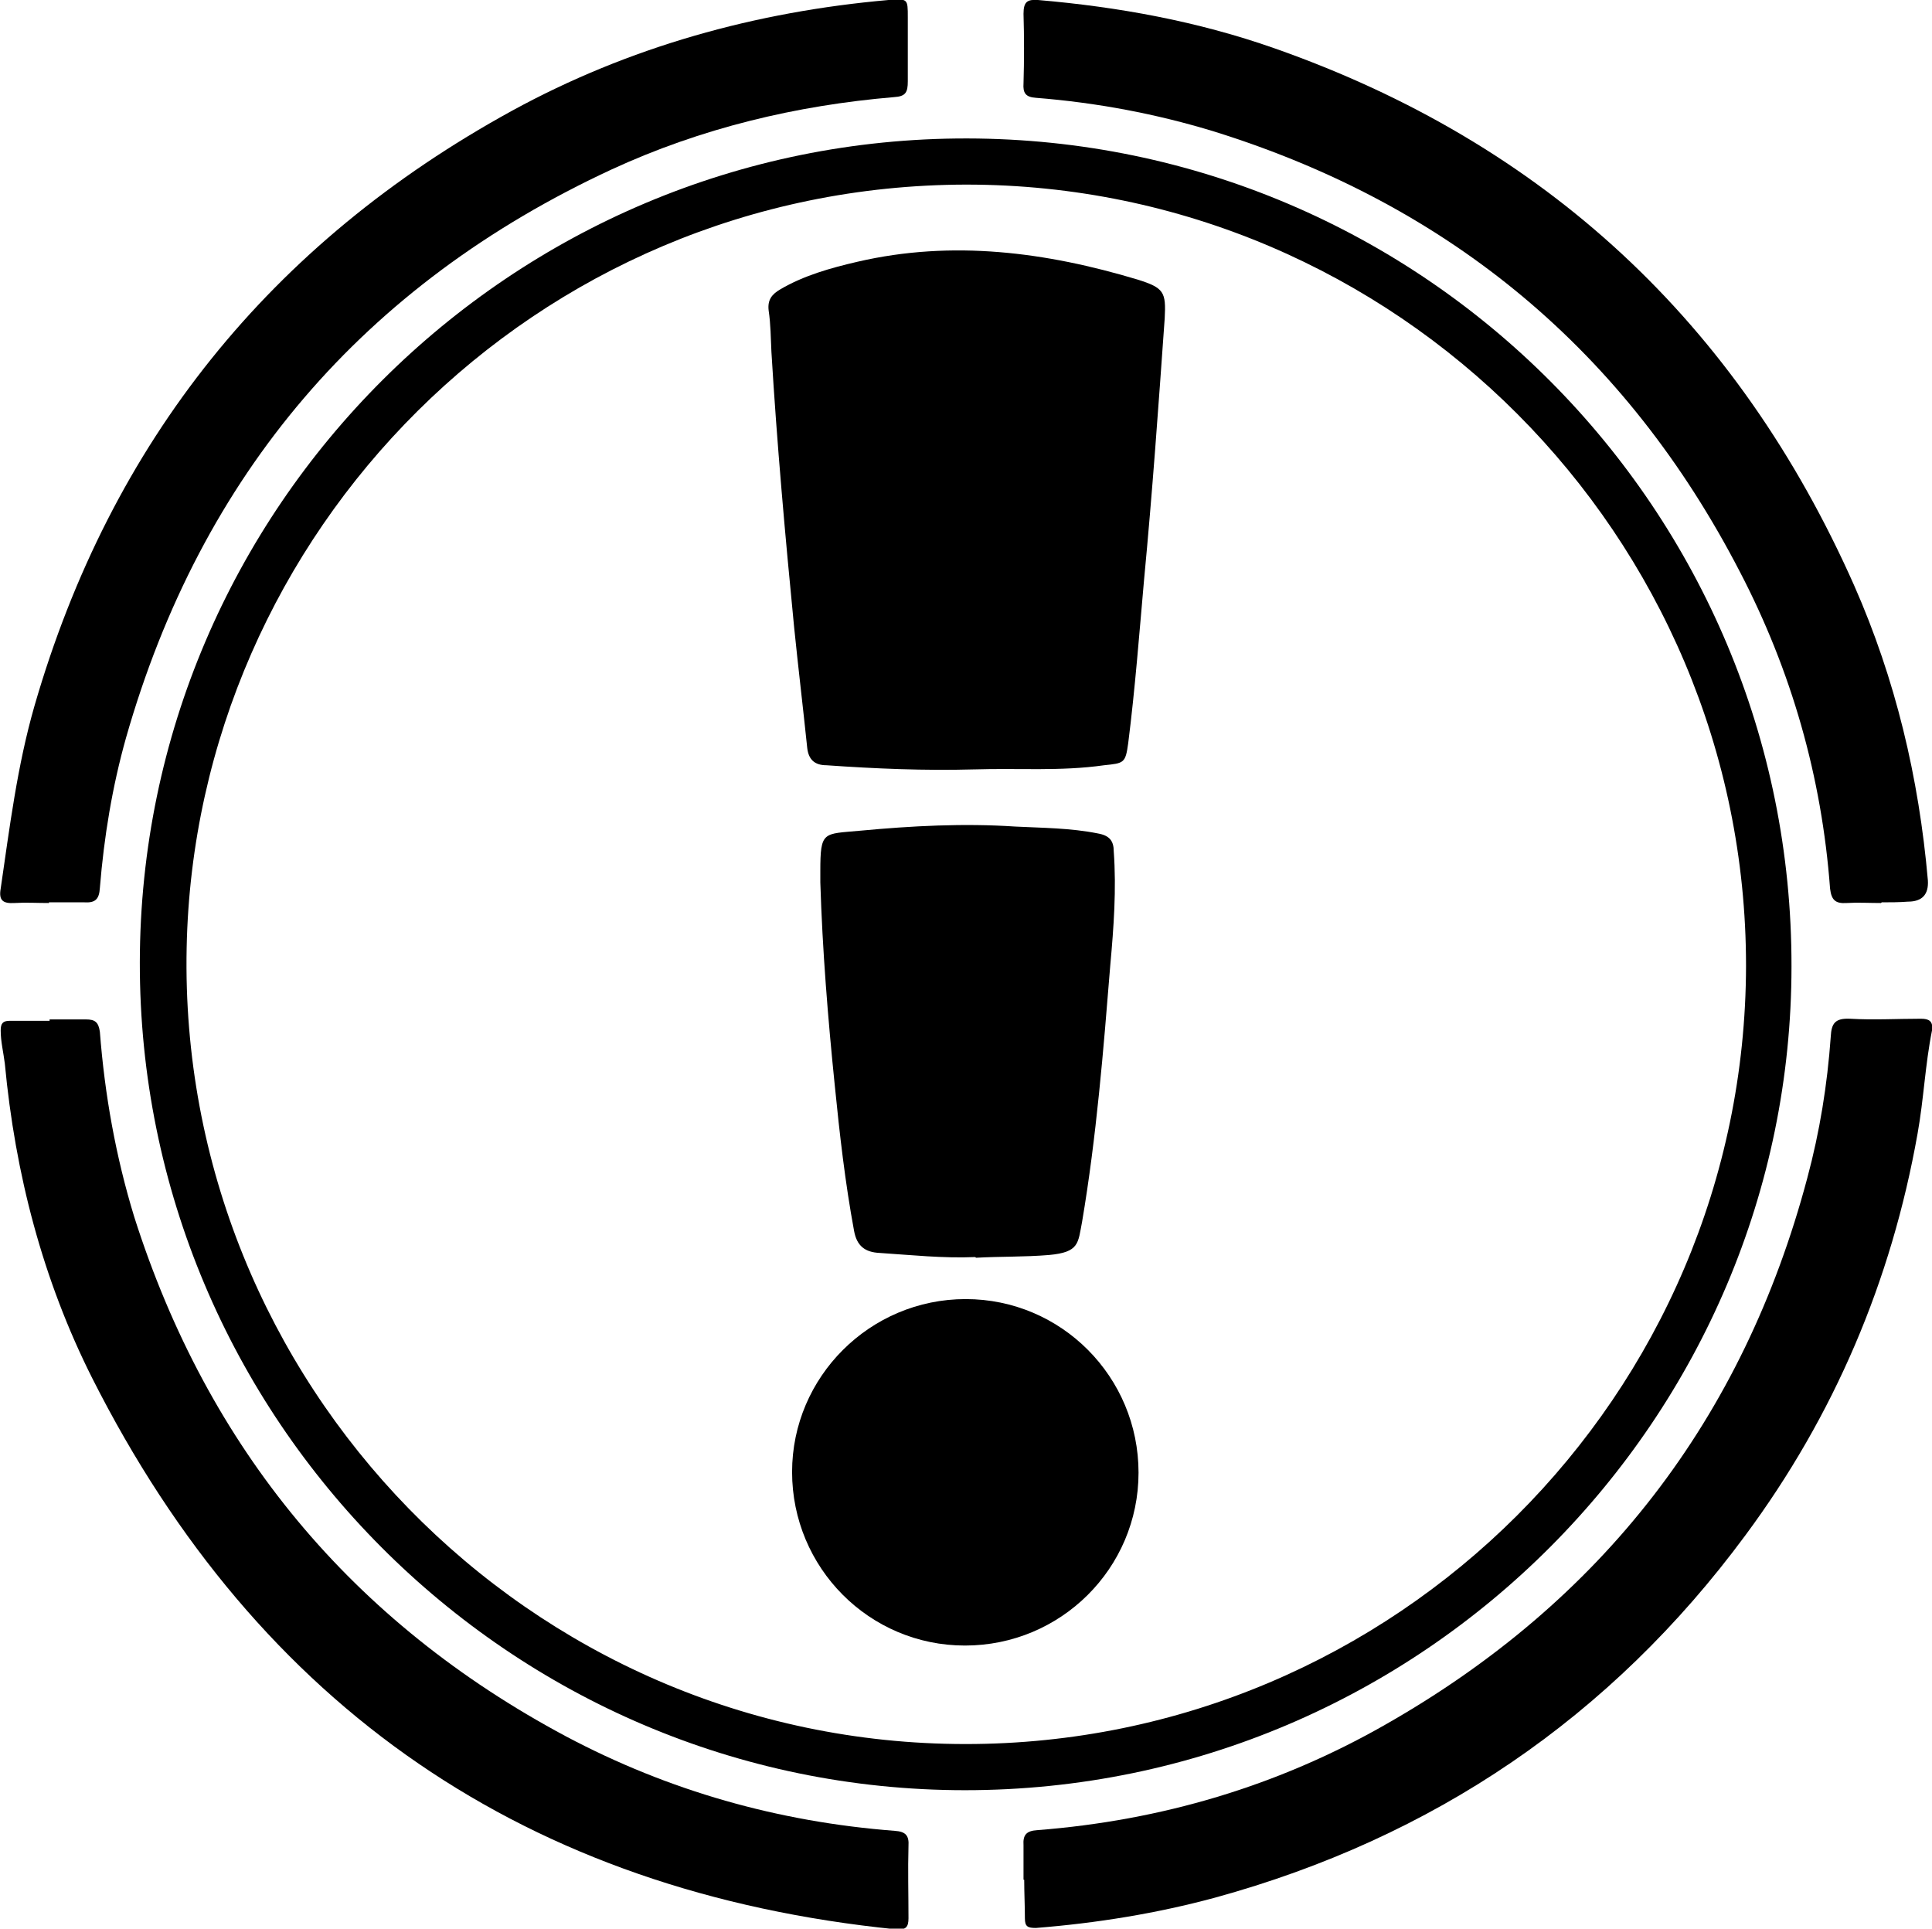
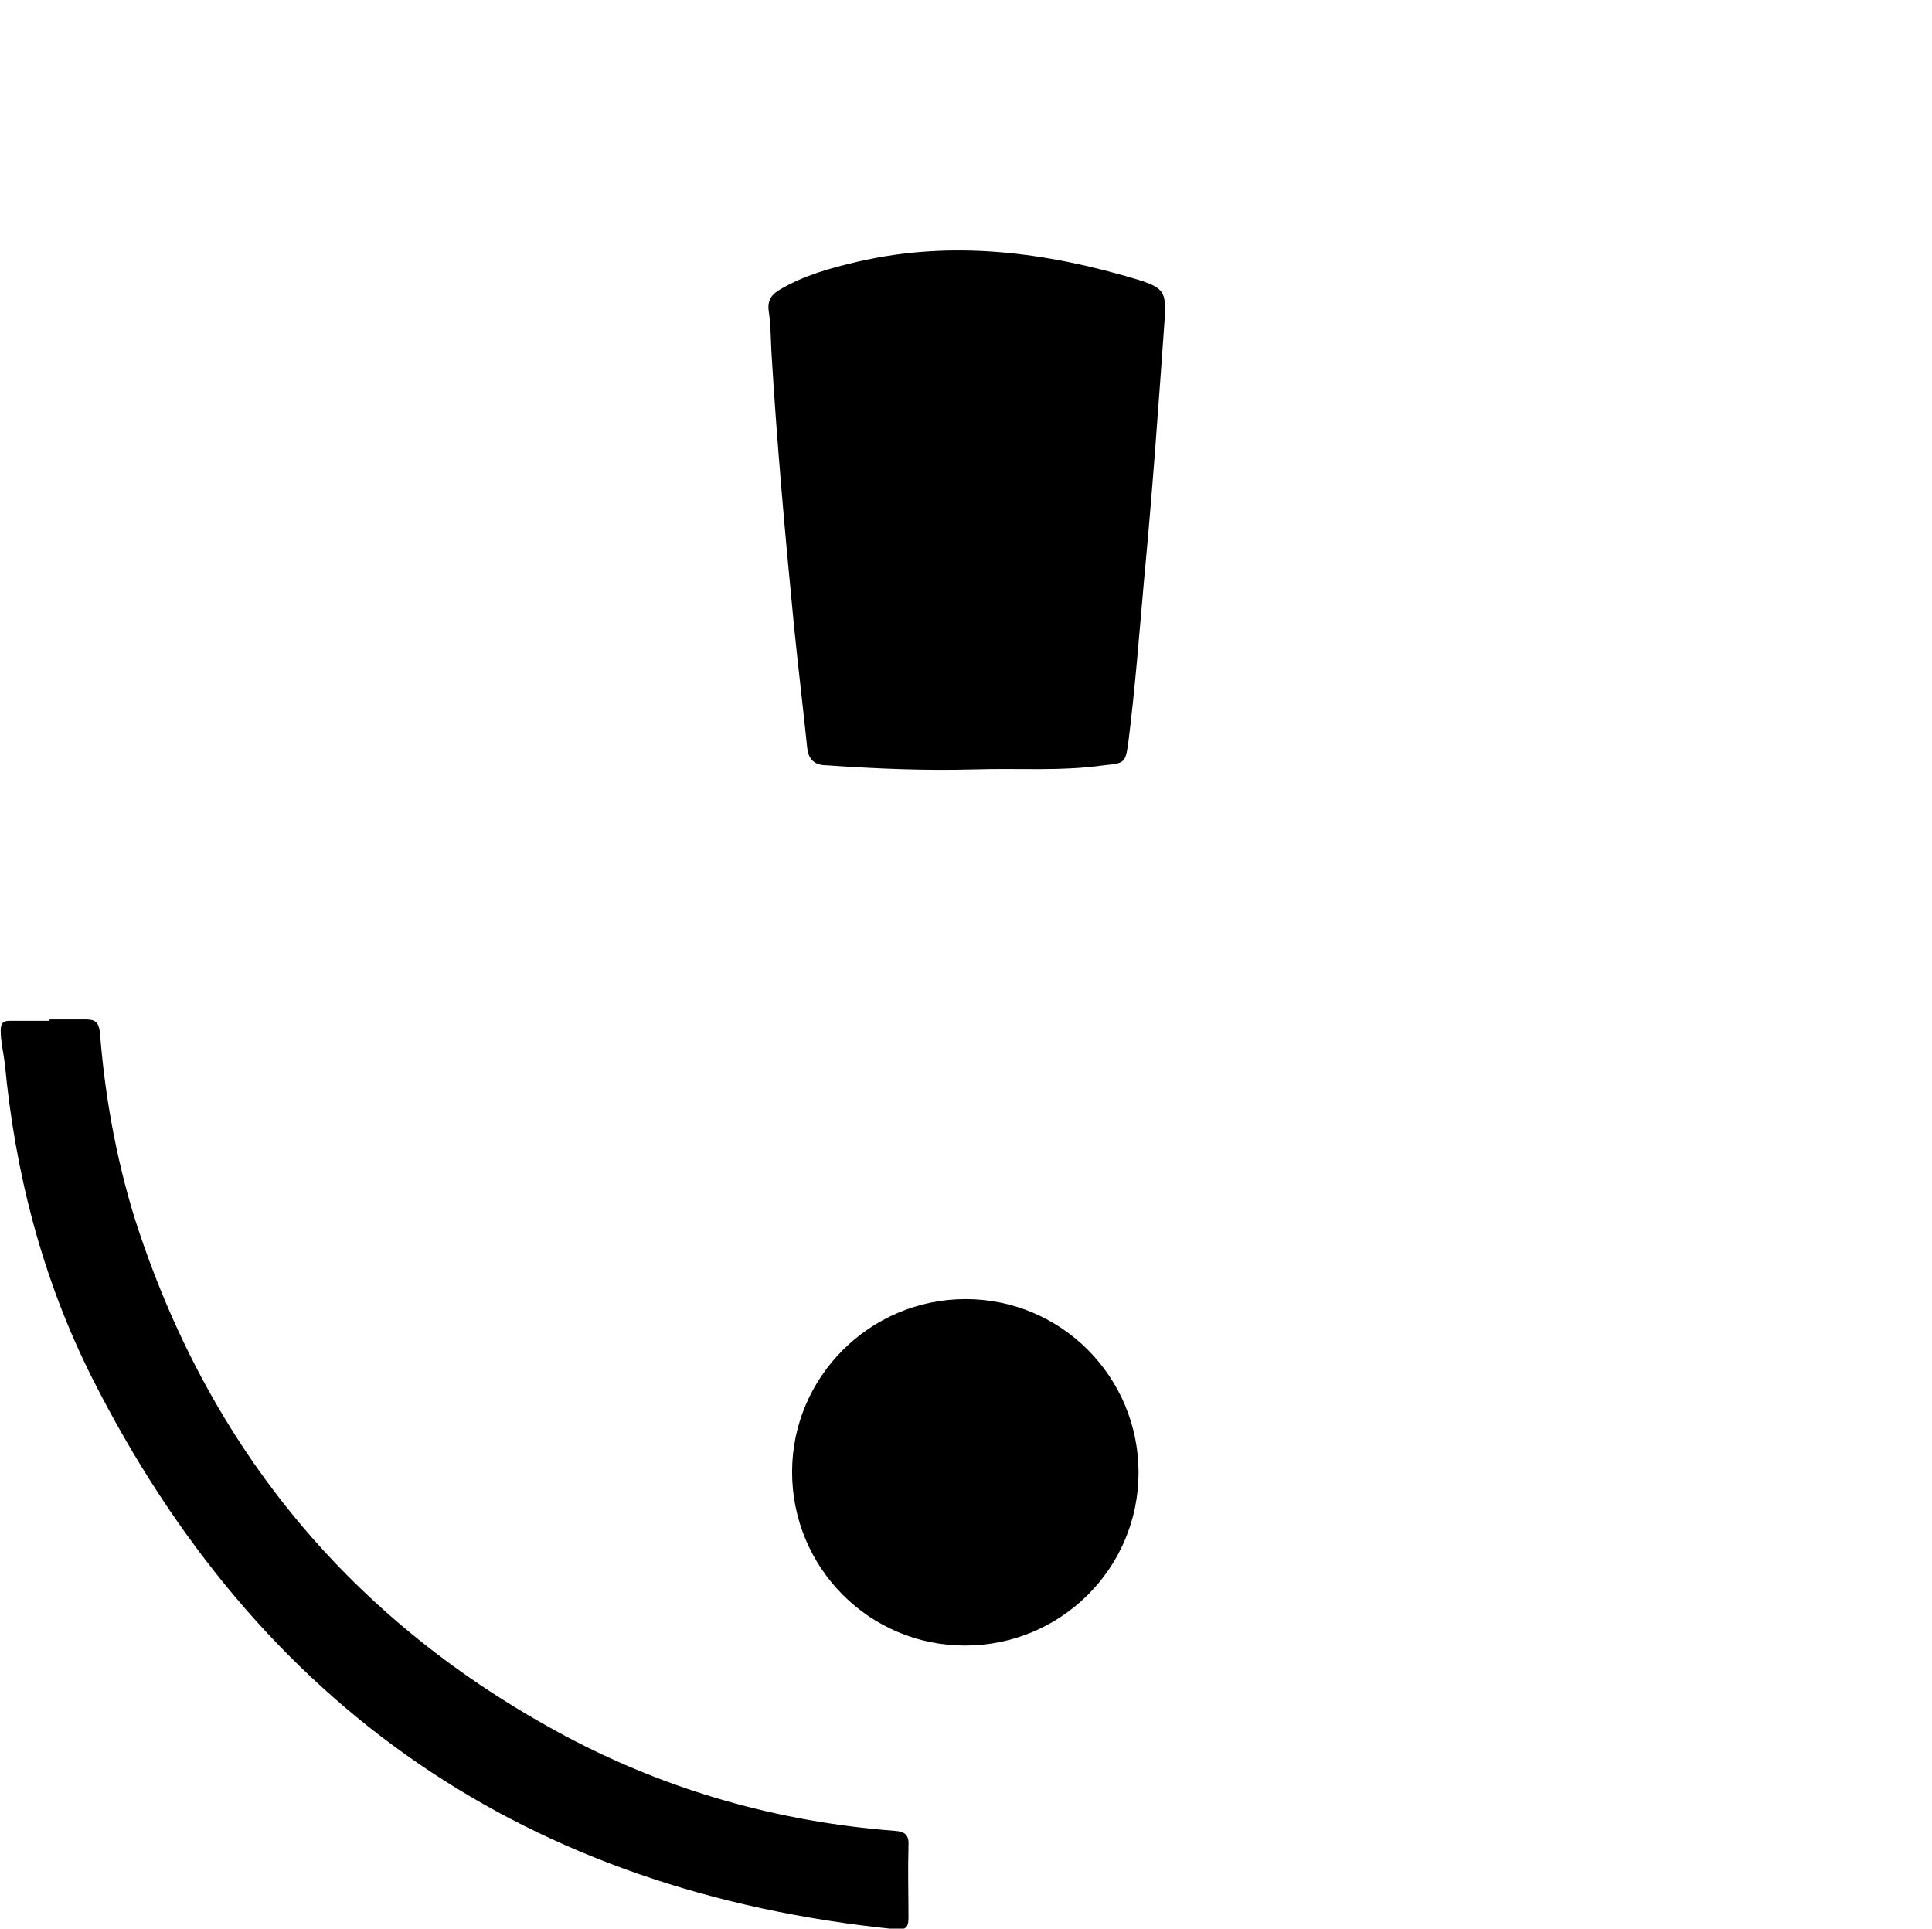
<svg xmlns="http://www.w3.org/2000/svg" viewBox="0 0 28.05 28" data-name="Ebene 1" id="Ebene_1">
  <defs>
    <style>
      .cls-1 {
        stroke-width: 0px;
      }
    </style>
  </defs>
  <g id="Logo">
-     <path d="m14.01,25.99c-6.61,0-11.99-5.4-11.98-12.02.01-6.6,5.4-11.97,12.01-11.96,6.62.01,11.98,5.39,11.97,12.02,0,6.53-5.34,11.96-12,11.96Zm.02-23.31c-6.27.01-11.2,5.06-11.32,11.08-.13,6.3,4.96,11.56,11.31,11.56,6.24,0,11.32-5.07,11.33-11.3,0-6.24-5.08-11.34-11.32-11.34Z" class="cls-1" />
-     <path d="m14.86,27.29c0-.17,0-.34,0-.5-.01-.15.04-.21.2-.22,1.8-.14,3.49-.64,5.05-1.53,3.15-1.79,5.2-4.44,6.13-7.94.18-.67.29-1.35.34-2.05.01-.19.06-.27.28-.26.34.02.69,0,1.03,0,.11,0,.18.03.16.17-.1.5-.12,1-.21,1.5-.38,2.14-1.21,4.09-2.5,5.83-1.95,2.64-4.53,4.39-7.7,5.26-.85.23-1.72.37-2.6.44-.12,0-.16-.02-.16-.14,0-.18-.01-.37-.01-.56Z" class="cls-1" />
    <path d="m.72,14.8c.18,0,.35,0,.53,0,.13,0,.18.04.2.18.07.91.23,1.81.5,2.69,1.07,3.36,3.16,5.88,6.27,7.54,1.49.79,3.08,1.24,4.77,1.37.16.01.21.07.2.22-.01.35,0,.7,0,1.05,0,.13-.04.17-.18.16-5.35-.54-9.25-3.21-11.67-8-.72-1.43-1.12-2.97-1.27-4.57-.02-.16-.06-.32-.06-.48,0-.1.03-.14.13-.14.18,0,.38,0,.58,0Z" class="cls-1" />
-     <path d="m.71,13.11c-.17,0-.34-.01-.5,0-.17.01-.23-.04-.2-.21.13-.89.24-1.78.49-2.65C1.61,6.41,3.93,3.53,7.43,1.61,9.13.68,10.97.17,12.9,0c.28-.02.28-.02.28.25,0,.31,0,.62,0,.93,0,.16-.03.22-.2.23-1.42.12-2.8.45-4.1,1.05-3.6,1.67-5.96,4.43-7.05,8.25-.2.71-.32,1.44-.38,2.18-.01.17-.07.22-.23.21-.17,0-.34,0-.51,0Z" class="cls-1" />
-     <path d="m27.31,13.11c-.17,0-.34-.01-.5,0-.16.01-.22-.04-.24-.21-.12-1.62-.56-3.16-1.31-4.6-1.65-3.19-4.2-5.32-7.63-6.39-.85-.26-1.71-.42-2.59-.49-.15-.01-.19-.07-.18-.21.01-.34.01-.67,0-1.01,0-.18.06-.21.21-.2,1.17.1,2.32.31,3.43.7,3.93,1.38,6.73,3.99,8.42,7.8.6,1.36.94,2.79,1.07,4.28q.02.31-.29.31c-.13.01-.26.01-.38.01Z" class="cls-1" />
    <path d="m14.14,11.17c-.71.02-1.43-.01-2.14-.06-.17,0-.26-.08-.28-.25-.06-.58-.13-1.16-.19-1.75-.13-1.33-.25-2.67-.33-4-.01-.2-.01-.4-.04-.6-.02-.16.05-.24.17-.31.34-.2.73-.31,1.12-.4,1.38-.32,2.74-.14,4.07.26.38.12.41.18.39.56-.09,1.27-.18,2.54-.3,3.8-.07.79-.13,1.58-.23,2.37-.04.29-.06.29-.35.32-.63.09-1.26.04-1.88.06Z" class="cls-1" />
-     <path d="m14.16,18.25c-.47.02-.93-.03-1.39-.06-.21-.01-.33-.1-.37-.32-.13-.7-.21-1.41-.28-2.11-.1-.98-.18-1.97-.21-2.95v-.16c0-.59.04-.54.58-.59.75-.07,1.5-.11,2.25-.06.4.02.8.02,1.2.1.17.03.23.11.23.26.04.55,0,1.1-.05,1.65-.1,1.24-.2,2.49-.41,3.73-.06.31-.04.44-.48.48-.36.03-.71.02-1.06.04Z" class="cls-1" />
    <path d="m16.53,21.38c0,1.39-1.13,2.51-2.52,2.51s-2.51-1.13-2.51-2.52c0-1.38,1.13-2.51,2.52-2.51s2.51,1.13,2.51,2.52Z" class="cls-1" />
  </g>
</svg>